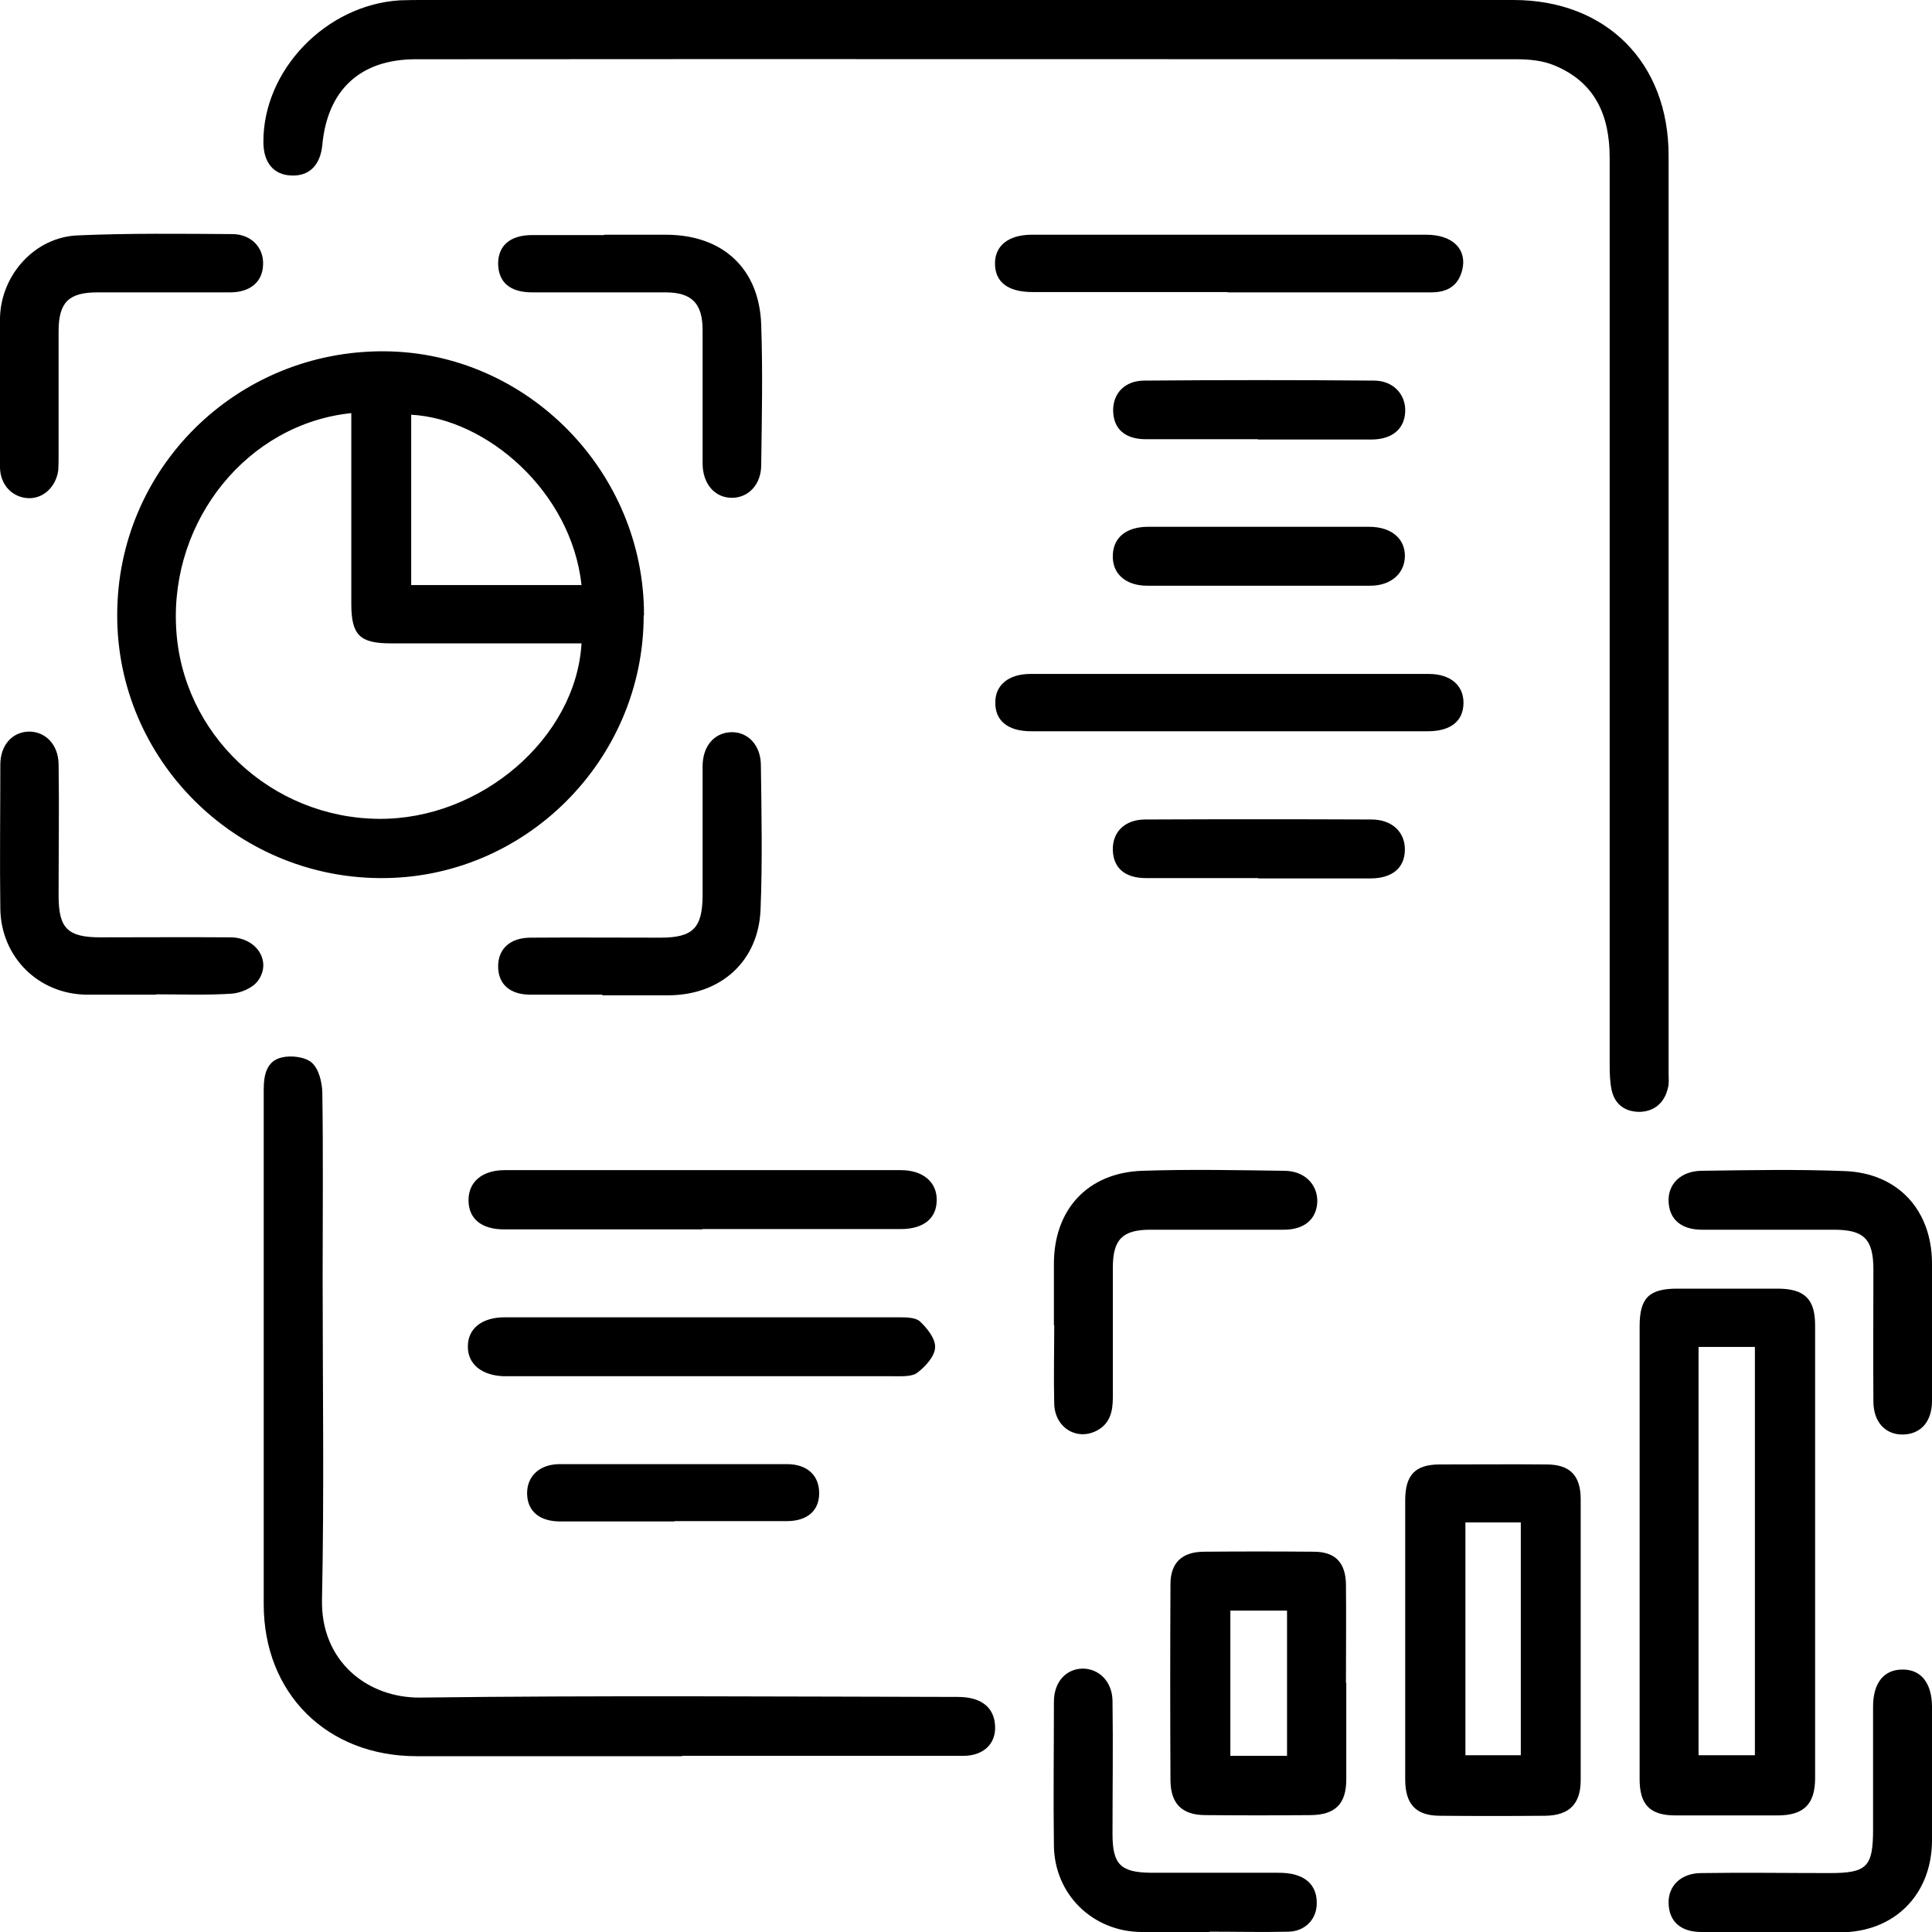
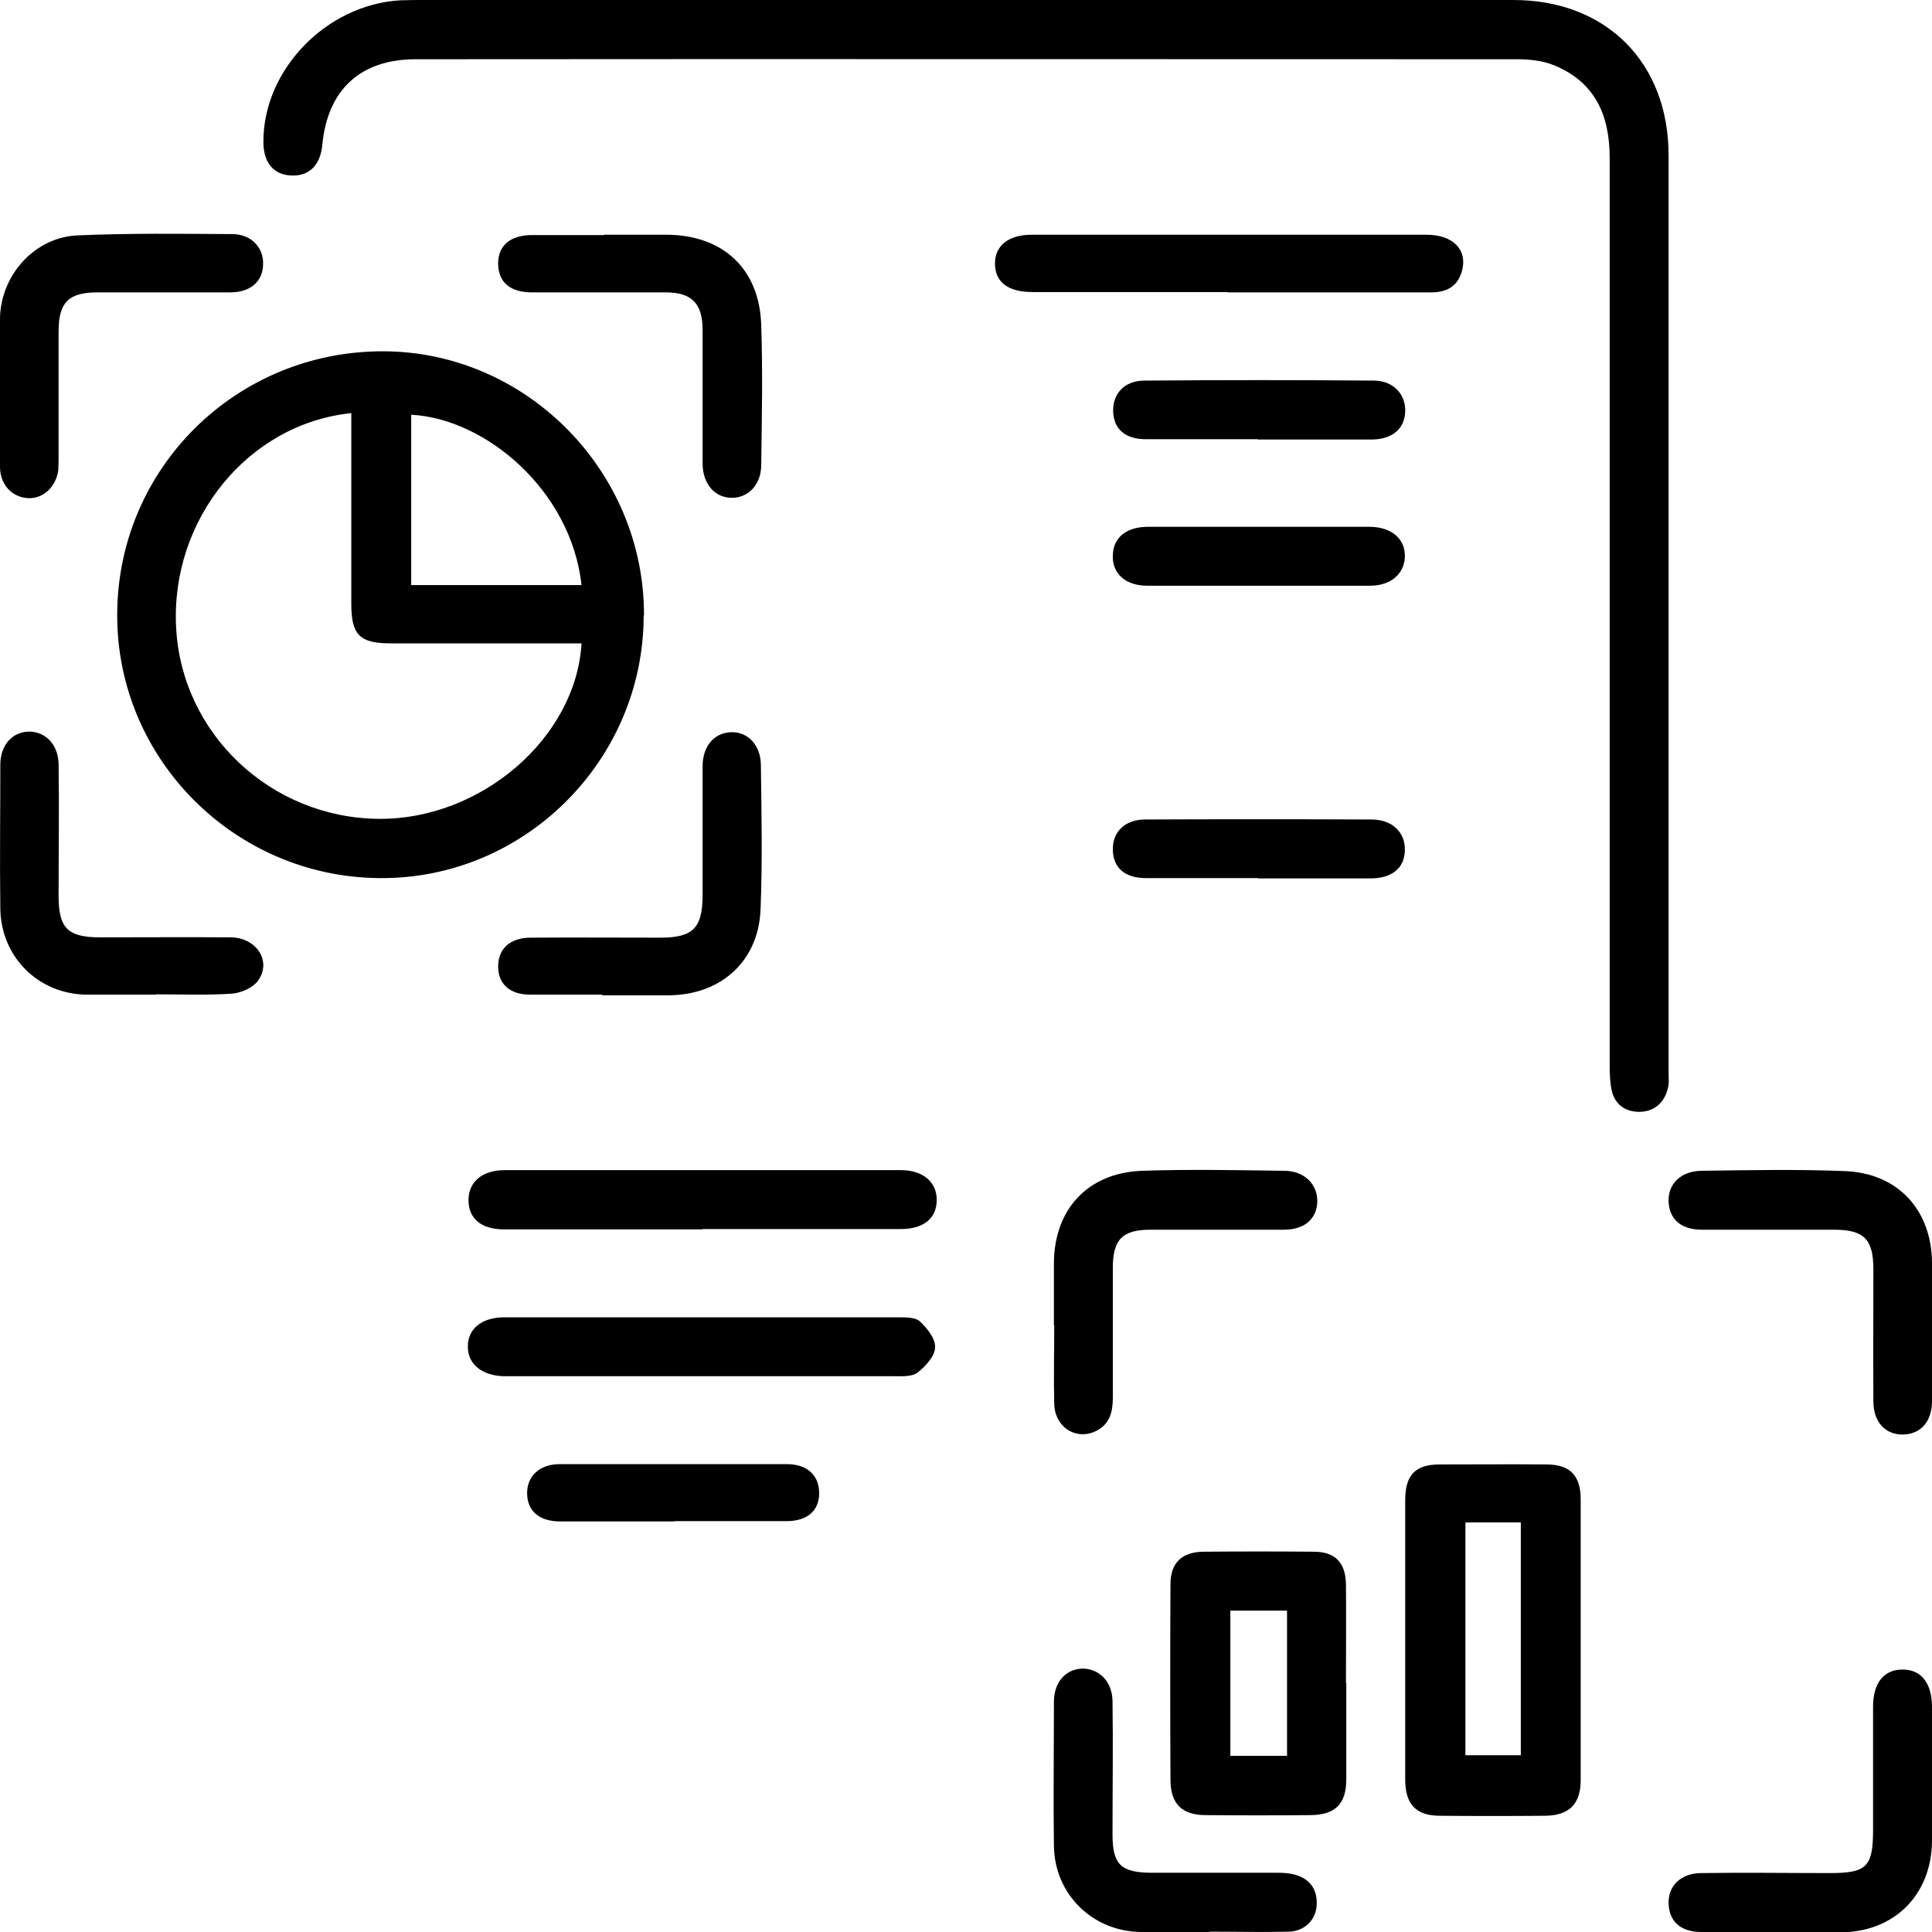
<svg xmlns="http://www.w3.org/2000/svg" id="Layer_1" data-name="Layer 1" viewBox="0 0 60 60">
  <defs>
    <style>
      .cls-1 {
        fill: #000;
        stroke-width: 0px;
      }
    </style>
  </defs>
  <g id="gZ5Qzk.tif">
    <g>
      <path class="cls-1" d="M29.99,0c5.67,0,11.34,0,17.01,0,2.88,0,4.82,1.94,4.82,4.83,0,9.51,0,19.01,0,28.52,0,.15.02.3-.02.43-.1.46-.42.74-.88.75-.44,0-.77-.22-.87-.68-.05-.24-.06-.5-.06-.76,0-9.4,0-18.8,0-28.19,0-1.33-.46-2.35-1.72-2.87-.36-.15-.78-.19-1.17-.19-11.4,0-22.79-.01-34.19,0-1.72,0-2.74.95-2.9,2.66-.06.63-.41.98-.97.95-.54-.02-.86-.4-.86-1.04-.01-2.23,1.94-4.26,4.24-4.4C12.68,0,12.94,0,13.19,0c5.6,0,11.2,0,16.79,0Z" />
      <path class="cls-1" d="M19.99,19.11c0,4.51-3.71,8.2-8.2,8.16-4.5-.03-8.16-3.7-8.15-8.17,0-4.56,3.71-8.22,8.3-8.19,4.42.03,8.07,3.73,8.06,8.2ZM10.91,12.83c-3.21.33-5.62,3.31-5.44,6.66.17,3.3,2.94,5.91,6.29,5.94,3.17.03,6.13-2.51,6.3-5.45-.2,0-.4,0-.59,0-1.78,0-3.56,0-5.34,0-.96,0-1.22-.26-1.22-1.23,0-1.96,0-3.92,0-5.92ZM12.77,12.88v5.29h5.29c-.32-2.93-2.97-5.17-5.29-5.29Z" />
-       <path class="cls-1" d="M21.17,54.54c-2.74,0-5.49,0-8.23,0-2.79,0-4.75-1.95-4.75-4.72,0-5.33,0-10.65,0-15.98,0-.46.09-.89.56-1,.29-.07.72-.02.93.16.22.19.32.6.33.92.03,1.93.01,3.85.01,5.78,0,3.33.05,6.66-.02,9.98-.04,1.91,1.41,3.06,3.06,3.04,5.56-.07,11.12-.03,16.69-.02.66,0,1.06.27,1.14.77.1.63-.3,1.06-.98,1.06-2.13,0-4.25,0-6.38,0-.78,0-1.56,0-2.34,0Z" />
-       <path class="cls-1" d="M50.92,48.16c0-2.32,0-4.65,0-6.97,0-.88.29-1.17,1.17-1.17,1.04,0,2.07,0,3.11,0,.84,0,1.17.32,1.17,1.14,0,4.69,0,9.37,0,14.06,0,.81-.35,1.16-1.17,1.16-1.05,0-2.11,0-3.16,0-.8,0-1.12-.33-1.12-1.13,0-2.36,0-4.72,0-7.08ZM52.75,54.51h1.75v-12.68h-1.75v12.68Z" />
      <path class="cls-1" d="M43.64,50.89c0-1.43,0-2.87,0-4.3,0-.78.31-1.11,1.07-1.11,1.11,0,2.21-.01,3.32,0,.73,0,1.06.35,1.06,1.08,0,2.91,0,5.81,0,8.72,0,.74-.35,1.1-1.1,1.11-1.09.01-2.18.01-3.27,0-.75,0-1.08-.36-1.08-1.13,0-1.45,0-2.91,0-4.36ZM45.51,47.28v7.23h1.72v-7.23h-1.72Z" />
      <path class="cls-1" d="M41.81,52.27c0,1,0,2,0,2.99,0,.76-.34,1.1-1.1,1.11-1.09.01-2.18.01-3.27,0-.73,0-1.08-.35-1.09-1.07-.01-2.03-.01-4.07,0-6.1,0-.66.35-1,1.02-1.01,1.14-.01,2.29-.01,3.43,0,.67,0,.99.34,1,1.02.01,1.02,0,2.03,0,3.05ZM39.97,54.53v-4.51h-1.76v4.51h1.76Z" />
      <path class="cls-1" d="M21.82,38.18c-2.05,0-4.1,0-6.16,0-.71,0-1.11-.33-1.11-.91,0-.56.42-.93,1.12-.93,4.1,0,8.21,0,12.31,0,.69,0,1.12.38,1.11.93,0,.57-.41.9-1.12.9-2.05,0-4.1,0-6.16,0Z" />
      <path class="cls-1" d="M21.84,40.91c2.02,0,4.03,0,6.05,0,.23,0,.53,0,.67.12.23.21.5.55.48.82-.01.27-.3.59-.55.78-.17.13-.49.11-.74.11-3.96,0-7.92,0-11.88,0-.07,0-.15,0-.22,0-.69-.02-1.13-.38-1.12-.93,0-.55.44-.9,1.14-.9,2.05,0,4.11,0,6.16,0Z" />
      <path class="cls-1" d="M38.12,9.07c-2.02,0-4.03,0-6.05,0-.77,0-1.17-.31-1.17-.89,0-.55.42-.89,1.14-.89,4.09,0,8.17,0,12.26,0,.82,0,1.27.46,1.11,1.1-.13.5-.47.69-.97.69-2.11,0-4.21,0-6.32,0Z" />
-       <path class="cls-1" d="M38.18,22.71c-2.05,0-4.1,0-6.16,0-.72,0-1.12-.33-1.11-.9,0-.54.42-.88,1.09-.88,4.12,0,8.25,0,12.37,0,.67,0,1.08.35,1.08.89,0,.57-.39.89-1.11.89-2.05,0-4.1,0-6.16,0Z" />
      <path class="cls-1" d="M32.73,41.16c0-.64,0-1.27,0-1.91,0-1.69,1.05-2.83,2.74-2.89,1.47-.05,2.94-.02,4.41,0,.63,0,1.04.42,1.03.96-.02.54-.4.87-1.04.87-1.38,0-2.76,0-4.14,0-.87,0-1.17.3-1.17,1.18,0,1.34,0,2.69,0,4.03,0,.42-.08.8-.48,1.02-.62.34-1.32-.07-1.34-.82-.02-.82,0-1.64,0-2.45h0Z" />
      <path class="cls-1" d="M60,41.27c0,.75,0,1.49,0,2.24,0,.63-.34,1.02-.88,1.04-.55.02-.94-.37-.94-1.03-.01-1.36,0-2.73,0-4.09,0-.95-.29-1.24-1.23-1.24-1.36,0-2.73,0-4.09,0-.64,0-1.01-.31-1.04-.86-.03-.55.37-.96,1.02-.97,1.49-.02,2.98-.05,4.47.01,1.63.07,2.67,1.2,2.69,2.83,0,.69,0,1.38,0,2.07Z" />
      <path class="cls-1" d="M37.57,60c-.71,0-1.42,0-2.12,0-1.51-.01-2.7-1.16-2.72-2.68-.02-1.49,0-2.98,0-4.47,0-.61.37-1.02.89-1.03.51,0,.92.4.93,1,.02,1.38,0,2.76,0,4.14,0,.94.25,1.19,1.19,1.2,1.31,0,2.61,0,3.92,0,.2,0,.4.01.59.07.46.14.67.48.64.95-.03.46-.39.8-.87.81-.82.02-1.63,0-2.45,0Z" />
      <path class="cls-1" d="M0,12.11c0-.75-.01-1.49,0-2.24.03-1.33,1.08-2.51,2.42-2.56,1.6-.07,3.2-.05,4.79-.04.6,0,.99.43.96.96-.02.52-.39.84-1,.85-1.38,0-2.76,0-4.14,0-.9,0-1.21.31-1.21,1.21,0,1.27,0,2.54,0,3.82,0,.16,0,.33-.01.49-.07.53-.48.9-.95.87-.48-.03-.85-.41-.86-.95-.02-.8,0-1.6,0-2.4Z" />
      <path class="cls-1" d="M55.07,60c-.74,0-1.49,0-2.23,0-.64,0-1-.32-1.02-.88-.02-.55.38-.95,1.02-.95,1.32-.02,2.65,0,3.98,0,1.16,0,1.35-.19,1.35-1.36,0-1.27,0-2.54,0-3.81,0-.74.34-1.16.93-1.15.56,0,.89.42.9,1.13,0,1.4,0,2.8,0,4.19-.01,1.68-1.18,2.84-2.85,2.84-.69,0-1.38,0-2.07,0Z" />
      <path class="cls-1" d="M18.71,30.89c-.75,0-1.49,0-2.24,0-.64,0-1-.33-1-.88,0-.54.37-.89,1.01-.89,1.34-.01,2.69,0,4.03,0,1.01,0,1.3-.3,1.31-1.29,0-1.34,0-2.69,0-4.03,0-.62.35-1.03.86-1.06.53-.03.95.39.95,1.03.02,1.49.05,2.98-.01,4.47-.06,1.61-1.23,2.66-2.85,2.67-.69,0-1.38,0-2.07,0Z" />
      <path class="cls-1" d="M18.77,7.29c.65,0,1.31,0,1.96,0,1.73.02,2.85,1.06,2.91,2.79.05,1.45.02,2.91,0,4.36,0,.61-.4,1.02-.91,1.02-.53,0-.91-.43-.91-1.07,0-1.38,0-2.76,0-4.14,0-.82-.33-1.17-1.15-1.17-1.38,0-2.76,0-4.14,0-.69,0-1.05-.31-1.06-.89,0-.56.37-.89,1.06-.89.74,0,1.49,0,2.23,0Z" />
      <path class="cls-1" d="M4.86,30.89c-.73,0-1.45,0-2.18,0-1.49-.02-2.65-1.17-2.67-2.67-.02-1.49,0-2.98,0-4.47,0-.61.37-1.02.89-1.03.51,0,.91.4.92,1.01.02,1.36,0,2.73,0,4.09,0,1.01.28,1.29,1.3,1.29,1.34,0,2.69-.01,4.03,0,.82,0,1.3.75.86,1.35-.16.22-.53.38-.82.4-.78.05-1.56.02-2.34.02Z" />
      <path class="cls-1" d="M39.06,13.64c-1.16,0-2.32,0-3.48,0-.64,0-1-.32-1.01-.88-.01-.54.36-.94.97-.94,2.38-.02,4.76-.02,7.13,0,.6,0,.99.43.97.96-.02.54-.4.86-1.03.87-1.18,0-2.36,0-3.54,0Z" />
      <path class="cls-1" d="M39.07,27.27c-1.16,0-2.32,0-3.48,0-.65,0-1.01-.31-1.03-.86-.02-.56.36-.96,1.01-.96,2.34-.01,4.68-.01,7.02,0,.65,0,1.05.4,1.04.95-.01.56-.4.88-1.07.88-1.16,0-2.32,0-3.48,0Z" />
      <path class="cls-1" d="M39.09,16.36c1.14,0,2.29,0,3.43,0,.69,0,1.12.37,1.11.92-.01.53-.43.91-1.08.91-2.31,0-4.61,0-6.92,0-.69,0-1.1-.39-1.07-.96.02-.54.42-.87,1.1-.87,1.14,0,2.29,0,3.43,0Z" />
      <path class="cls-1" d="M20.94,47.25c-1.18,0-2.36,0-3.54,0-.65,0-1.02-.32-1.03-.86-.01-.53.37-.91.99-.92,2.36,0,4.72,0,7.08,0,.64,0,1,.36,1,.9,0,.55-.37.87-1.01.87-1.16,0-2.32,0-3.48,0Z" />
    </g>
  </g>
</svg>